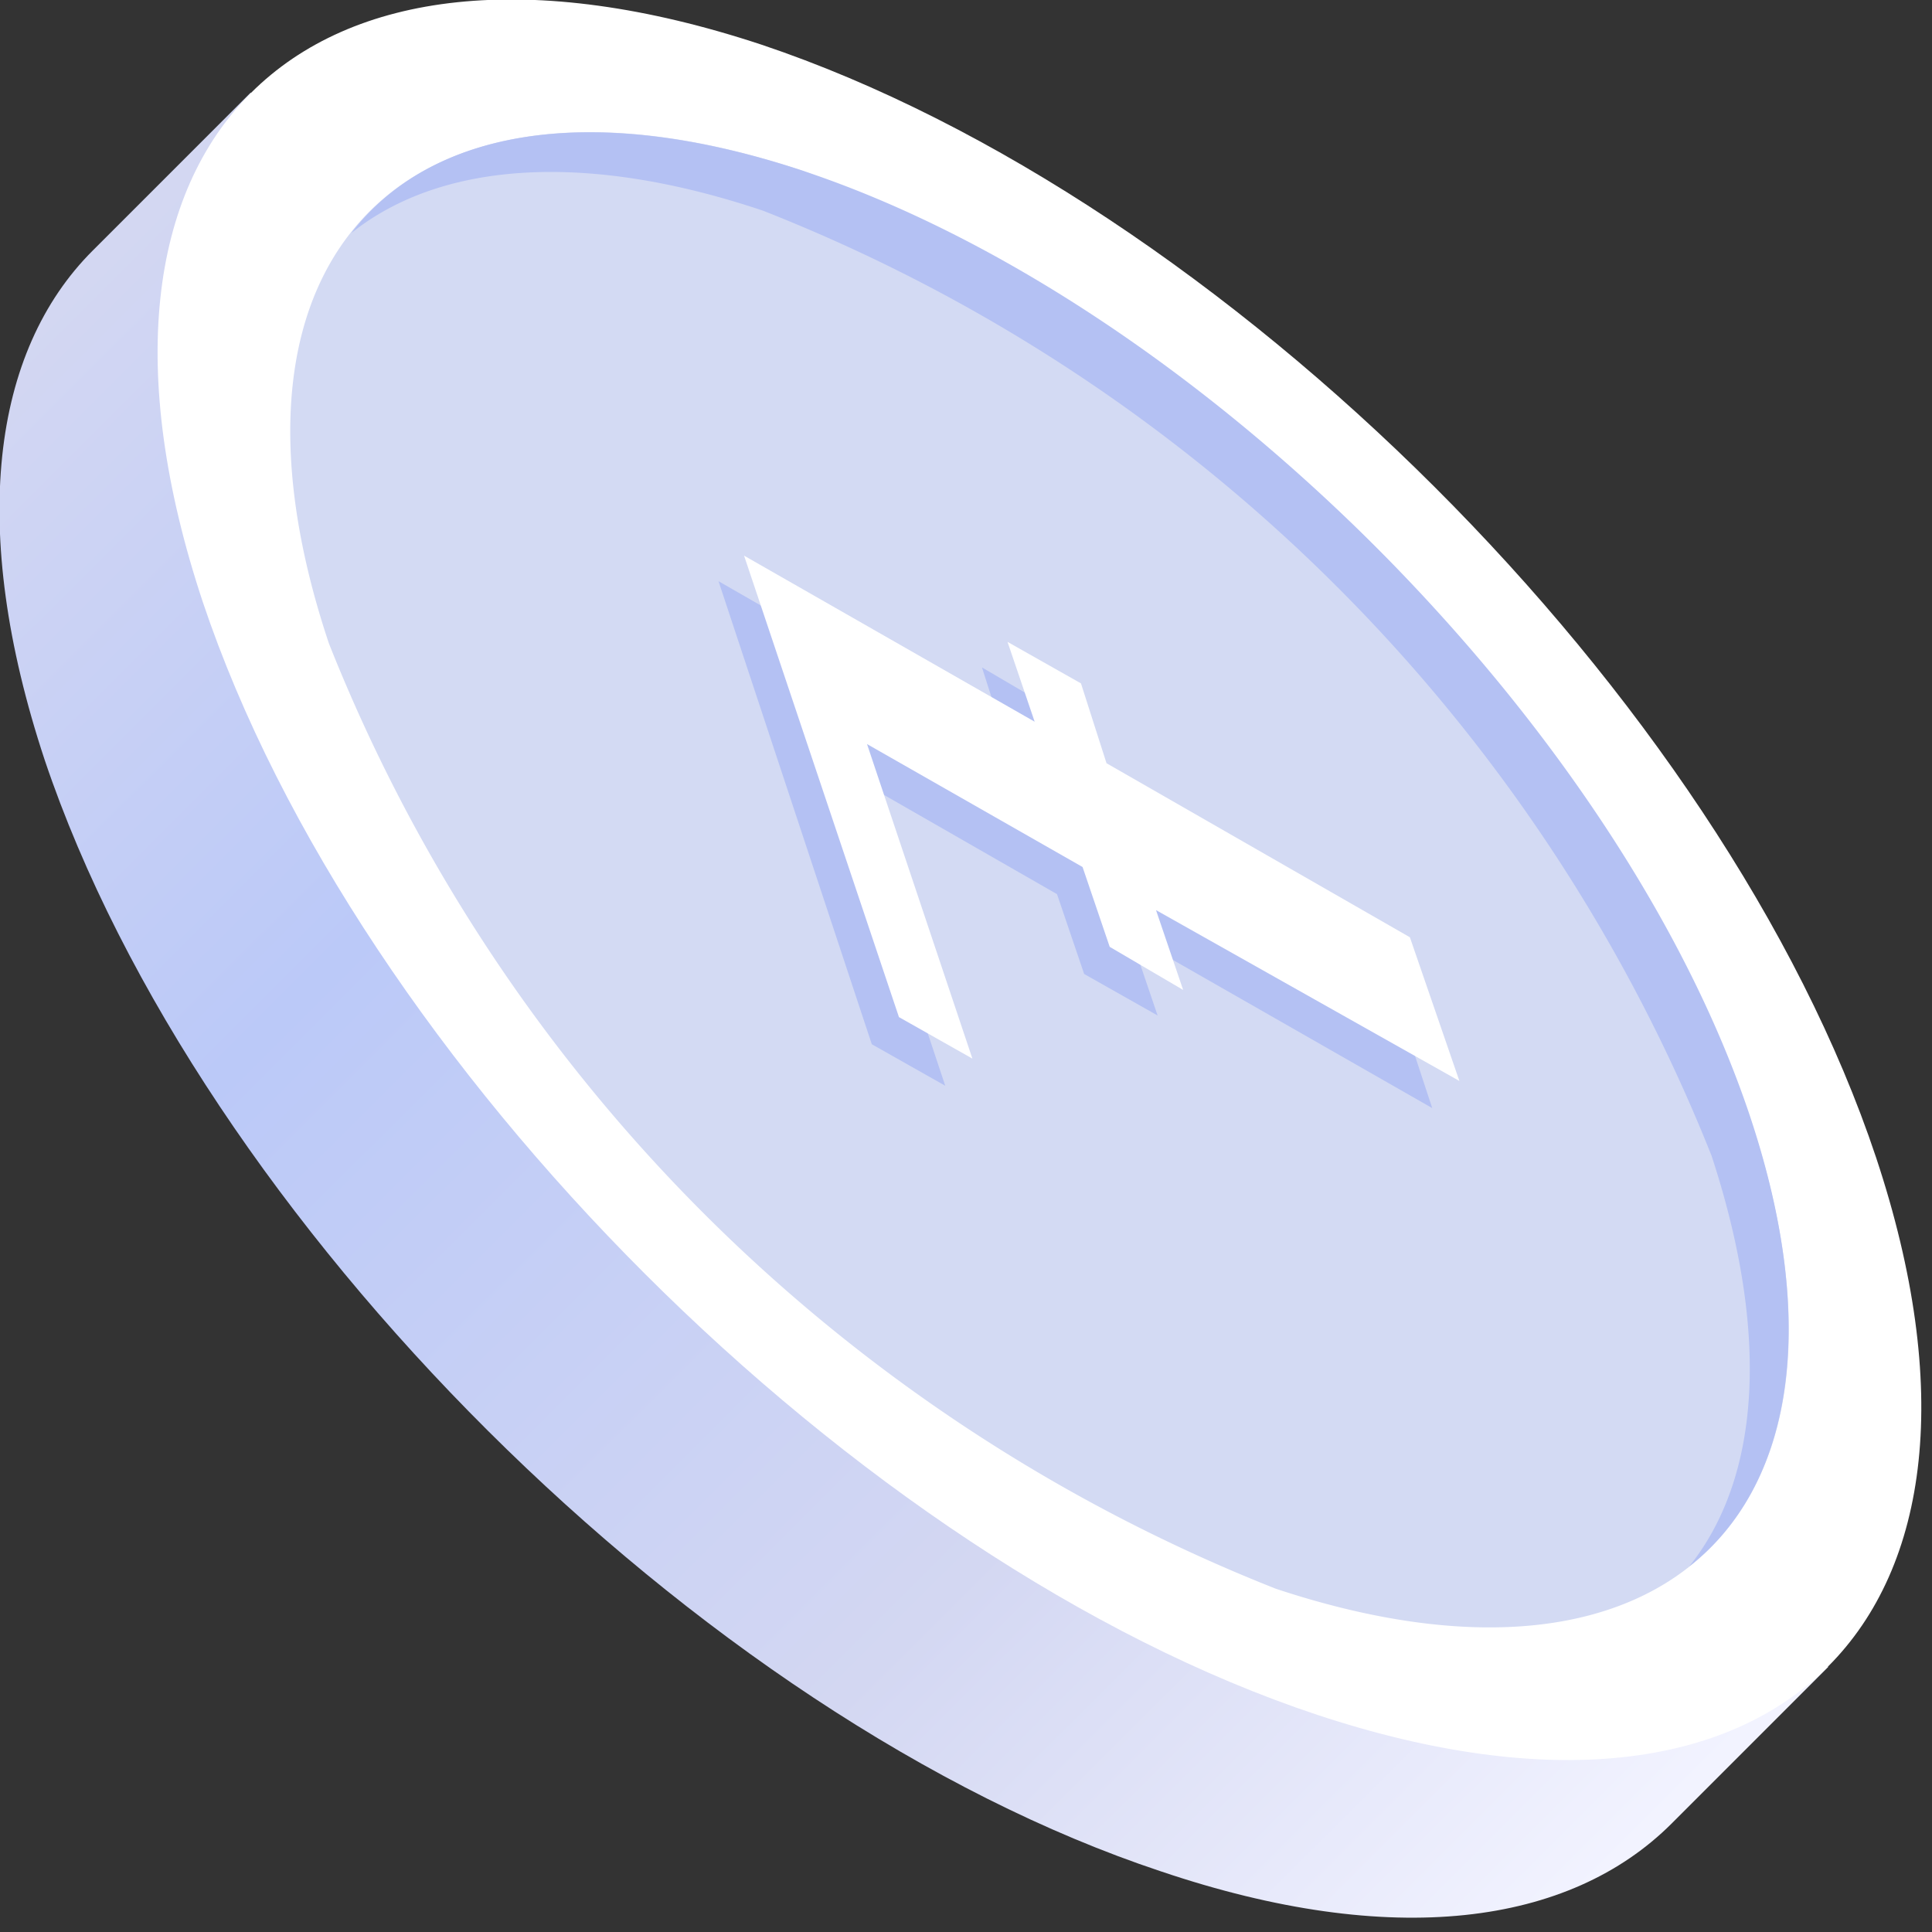
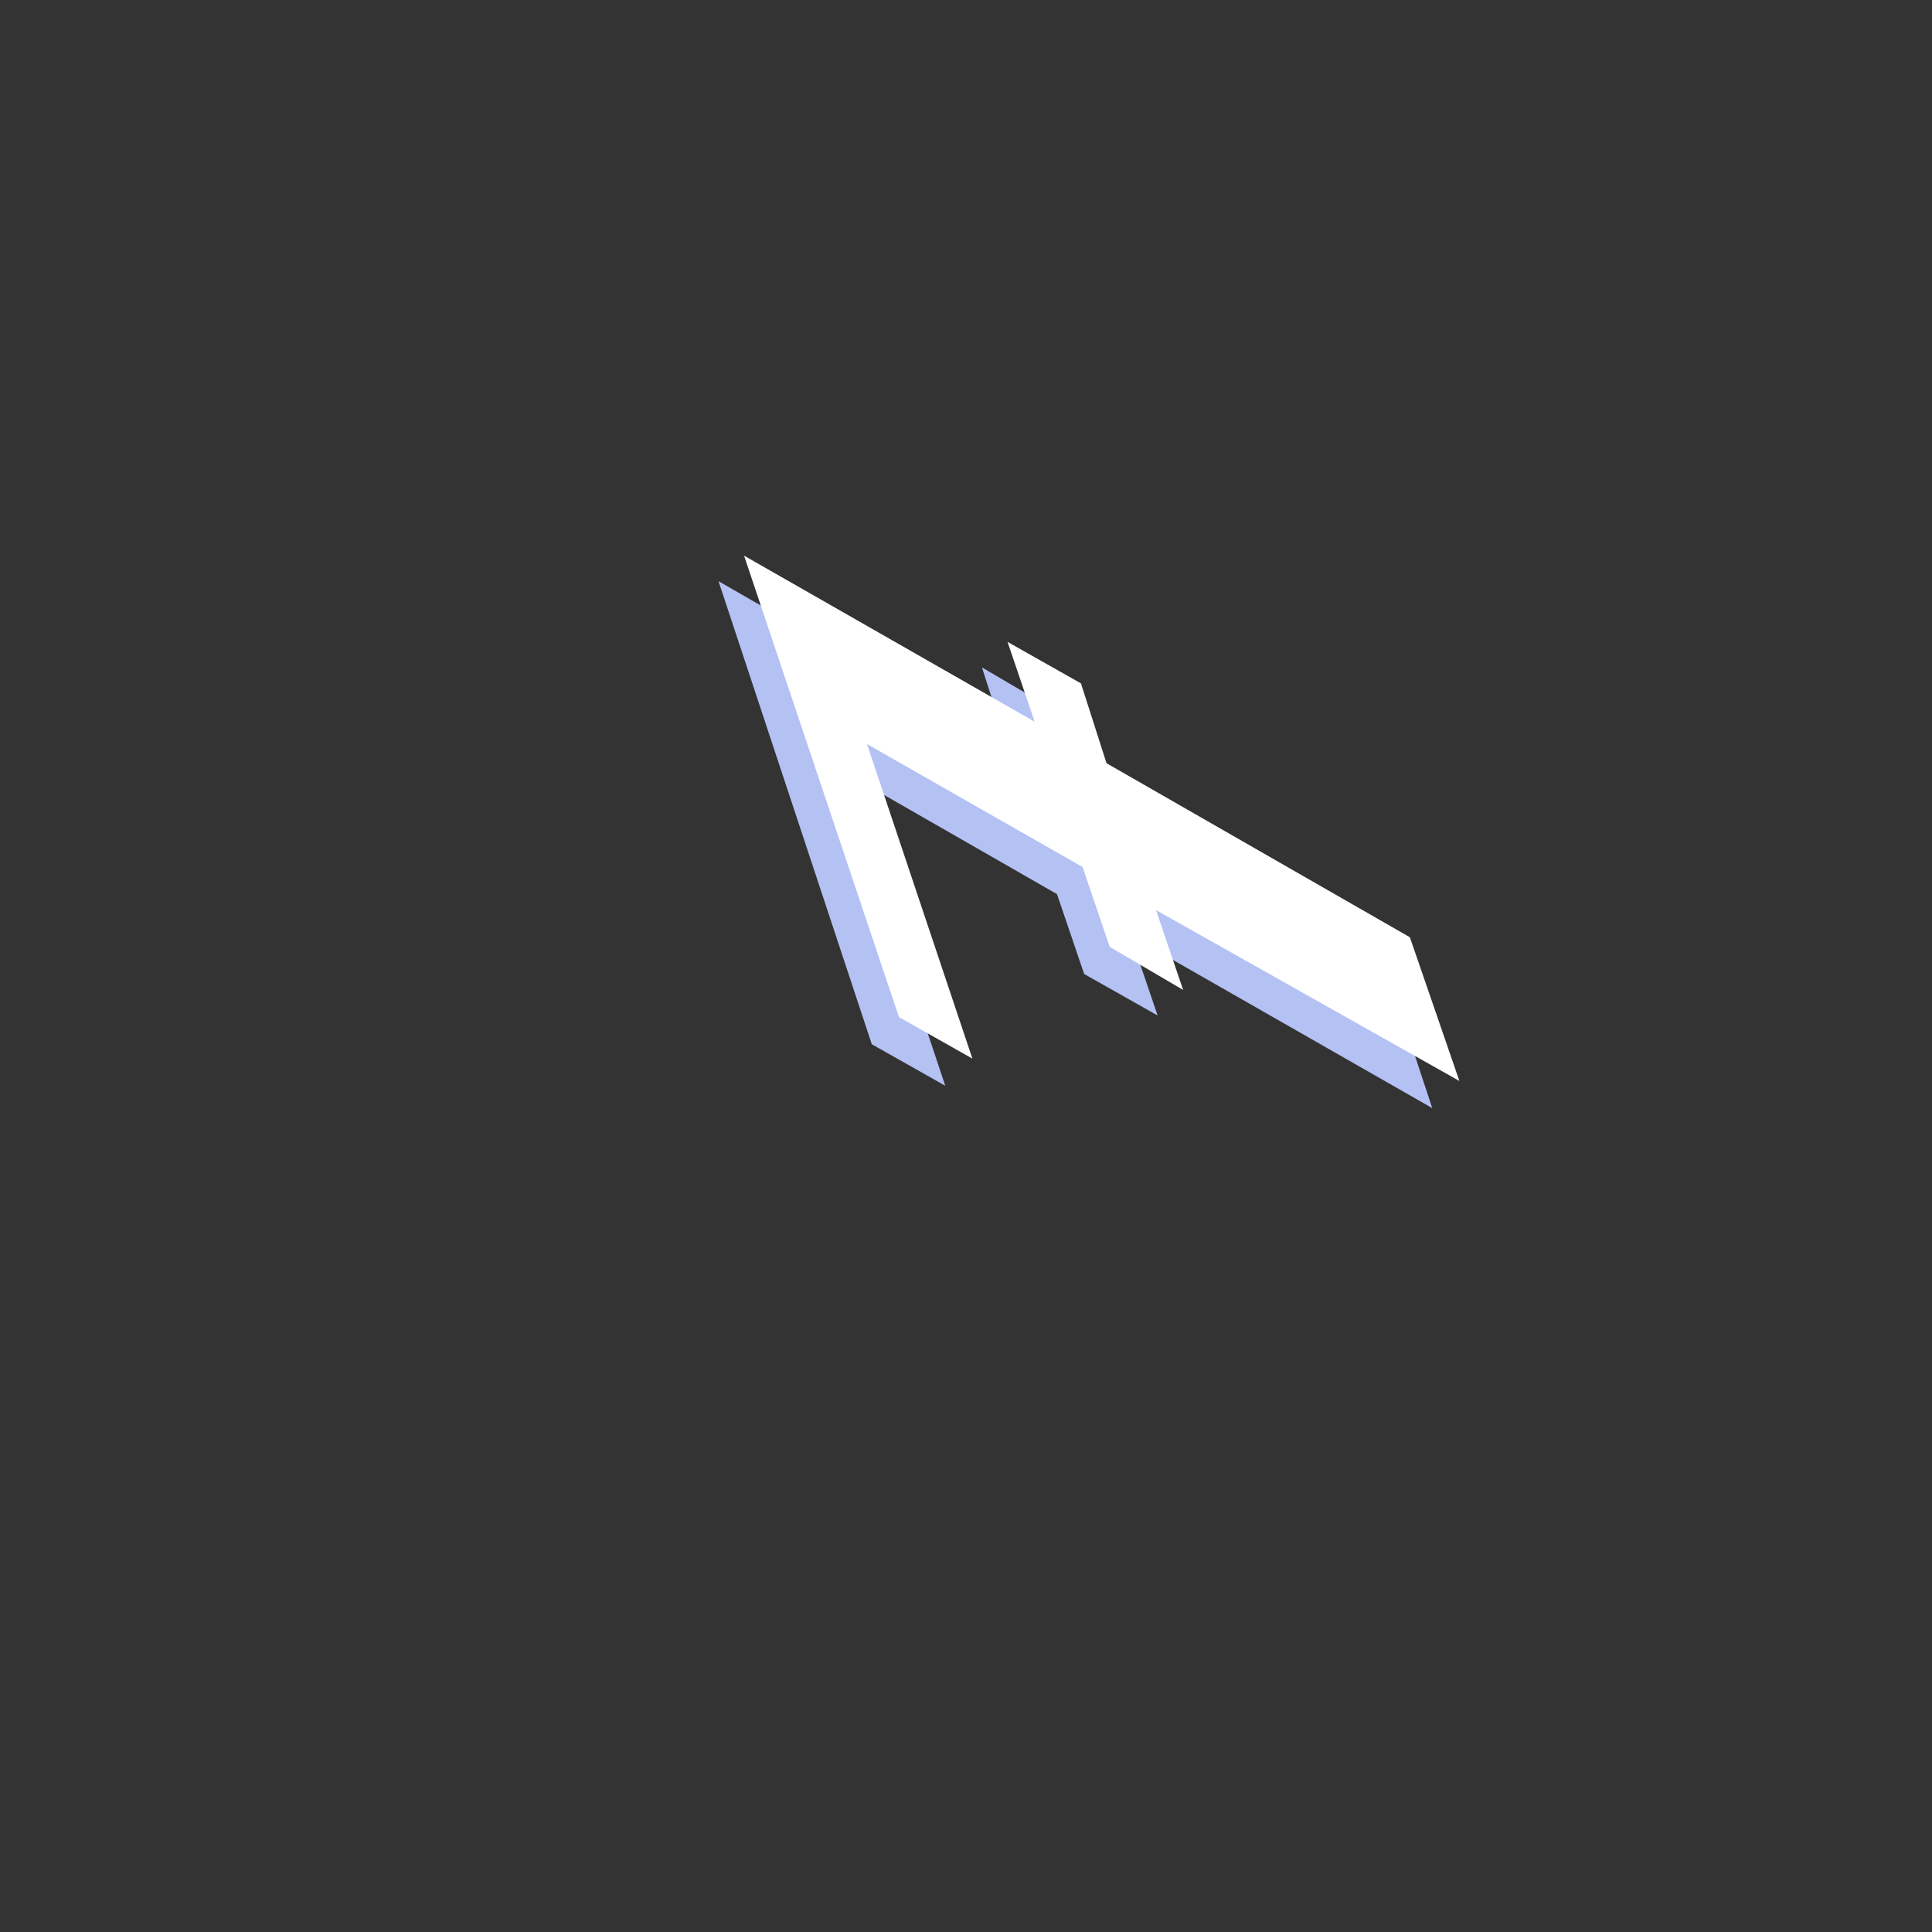
<svg xmlns="http://www.w3.org/2000/svg" fill="none" width="121" height="121" viewBox="0 0 121 121">
  <rect x="0" y="0" width="121" height="121" fill="#333333" stroke="none" />
-   <path fill="url(#coin-a)" d="m15.7 5.8-9.9 9.9C-.5 22-2 33.1 2.8 47.6c9.7 28.8 41 60 69.9 69.6 14.5 4.9 25.6 3.4 32-3l9.8-9.8L15.7 5.8Z" />
-   <path fill="url(#coin-b)" d="M117.5 72.5c9.6 28.9-6 44.5-35 34.9-28.9-9.6-60.1-40.8-69.8-69.7-9.6-28.9 6-44.5 35-34.9 28.9 9.7 60.2 40.9 69.8 69.7Z" />
-   <path fill="#D3DAF3" d="M109.6 70c8.2 24.4-5 37.7-29.7 29.5a105.5 105.5 0 0 1-59.3-59.2c-8.2-24.5 5.1-37.8 29.7-29.6A105.5 105.5 0 0 1 109.6 70Z" />
-   <path fill="#B4C1F3" d="M47.8 13.2a105.5 105.5 0 0 1 59.4 59.2c3.7 11.3 3 20.2-1.4 25.7 6.4-5 8.2-15 3.8-28.2-8.2-24.5-34.7-51-59.3-59.2C37 6.3 27 8.1 22 14.6c5.5-4.4 14.5-5.2 25.8-1.4Z" />
  <path fill="#B4C1F3" d="M52.6 48.2 66.2 56l1.7 5 4.6 2.6-1.7-5 18.9 10.8-3-9.1-19-10.8-1.6-5-4.6-2.7 1.6 5L45 36.4l9.6 29 4.6 2.6-6.6-19.8Z" />
  <path fill="#fff" d="m54.3 46.6 13.5 7.7 1.7 5 4.6 2.7-1.7-5 19 10.7-3.1-9-19-10.9-1.6-5-4.6-2.6 1.7 5-18.2-10.4 9.7 28.9 4.6 2.6-6.6-19.7Z" />
  <defs>
    <linearGradient id="coin-a" x1="-1.1" x2="96.5" y1="23.6" y2="121.4" gradientUnits="userSpaceOnUse">
      <stop offset="0" stop-color="#D3D7F2" />
      <stop offset=".3" stop-color="#BBC9F8" />
      <stop offset=".7" stop-color="#D3D7F2" />
      <stop offset="1" stop-color="#F2F3FF" />
    </linearGradient>
    <linearGradient id="coin-b" x1="-257.5" x2="-152.6" y1="-54.1" y2="-19" gradientUnits="userSpaceOnUse">
      <stop offset="0" stop-color="#E8EAFB" />
      <stop offset="1" stop-color="#fff" />
    </linearGradient>
  </defs>
</svg>